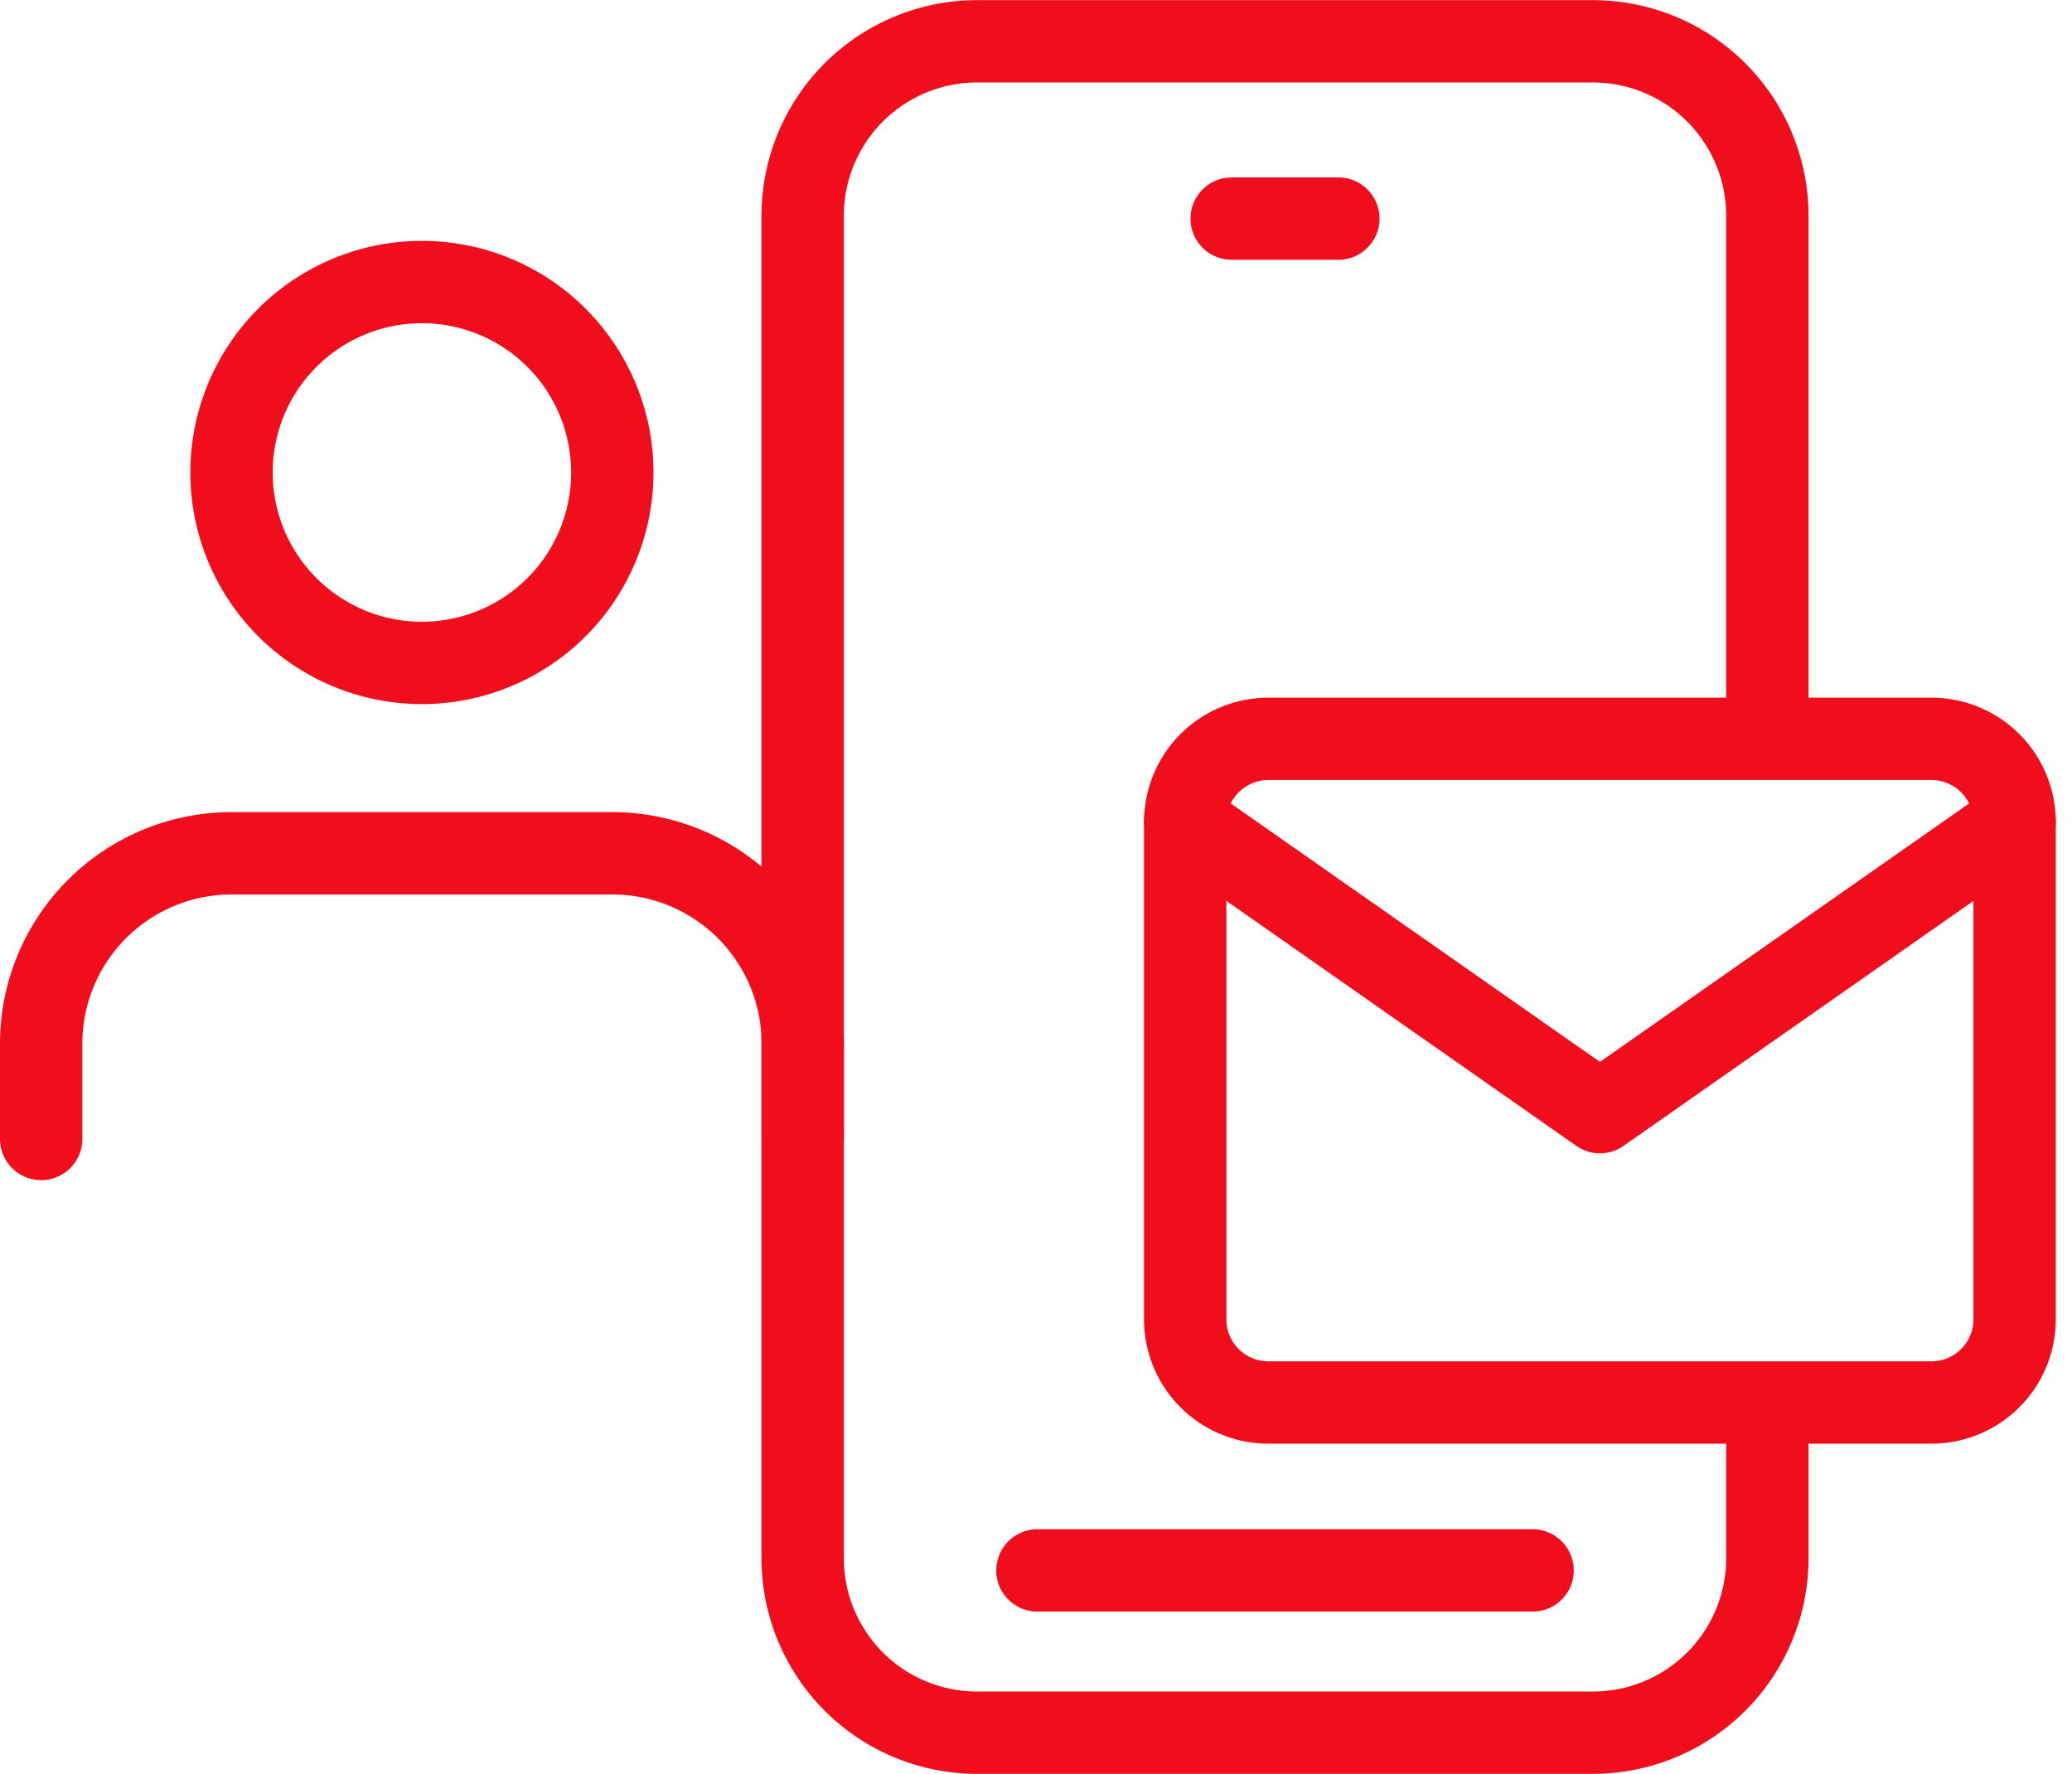
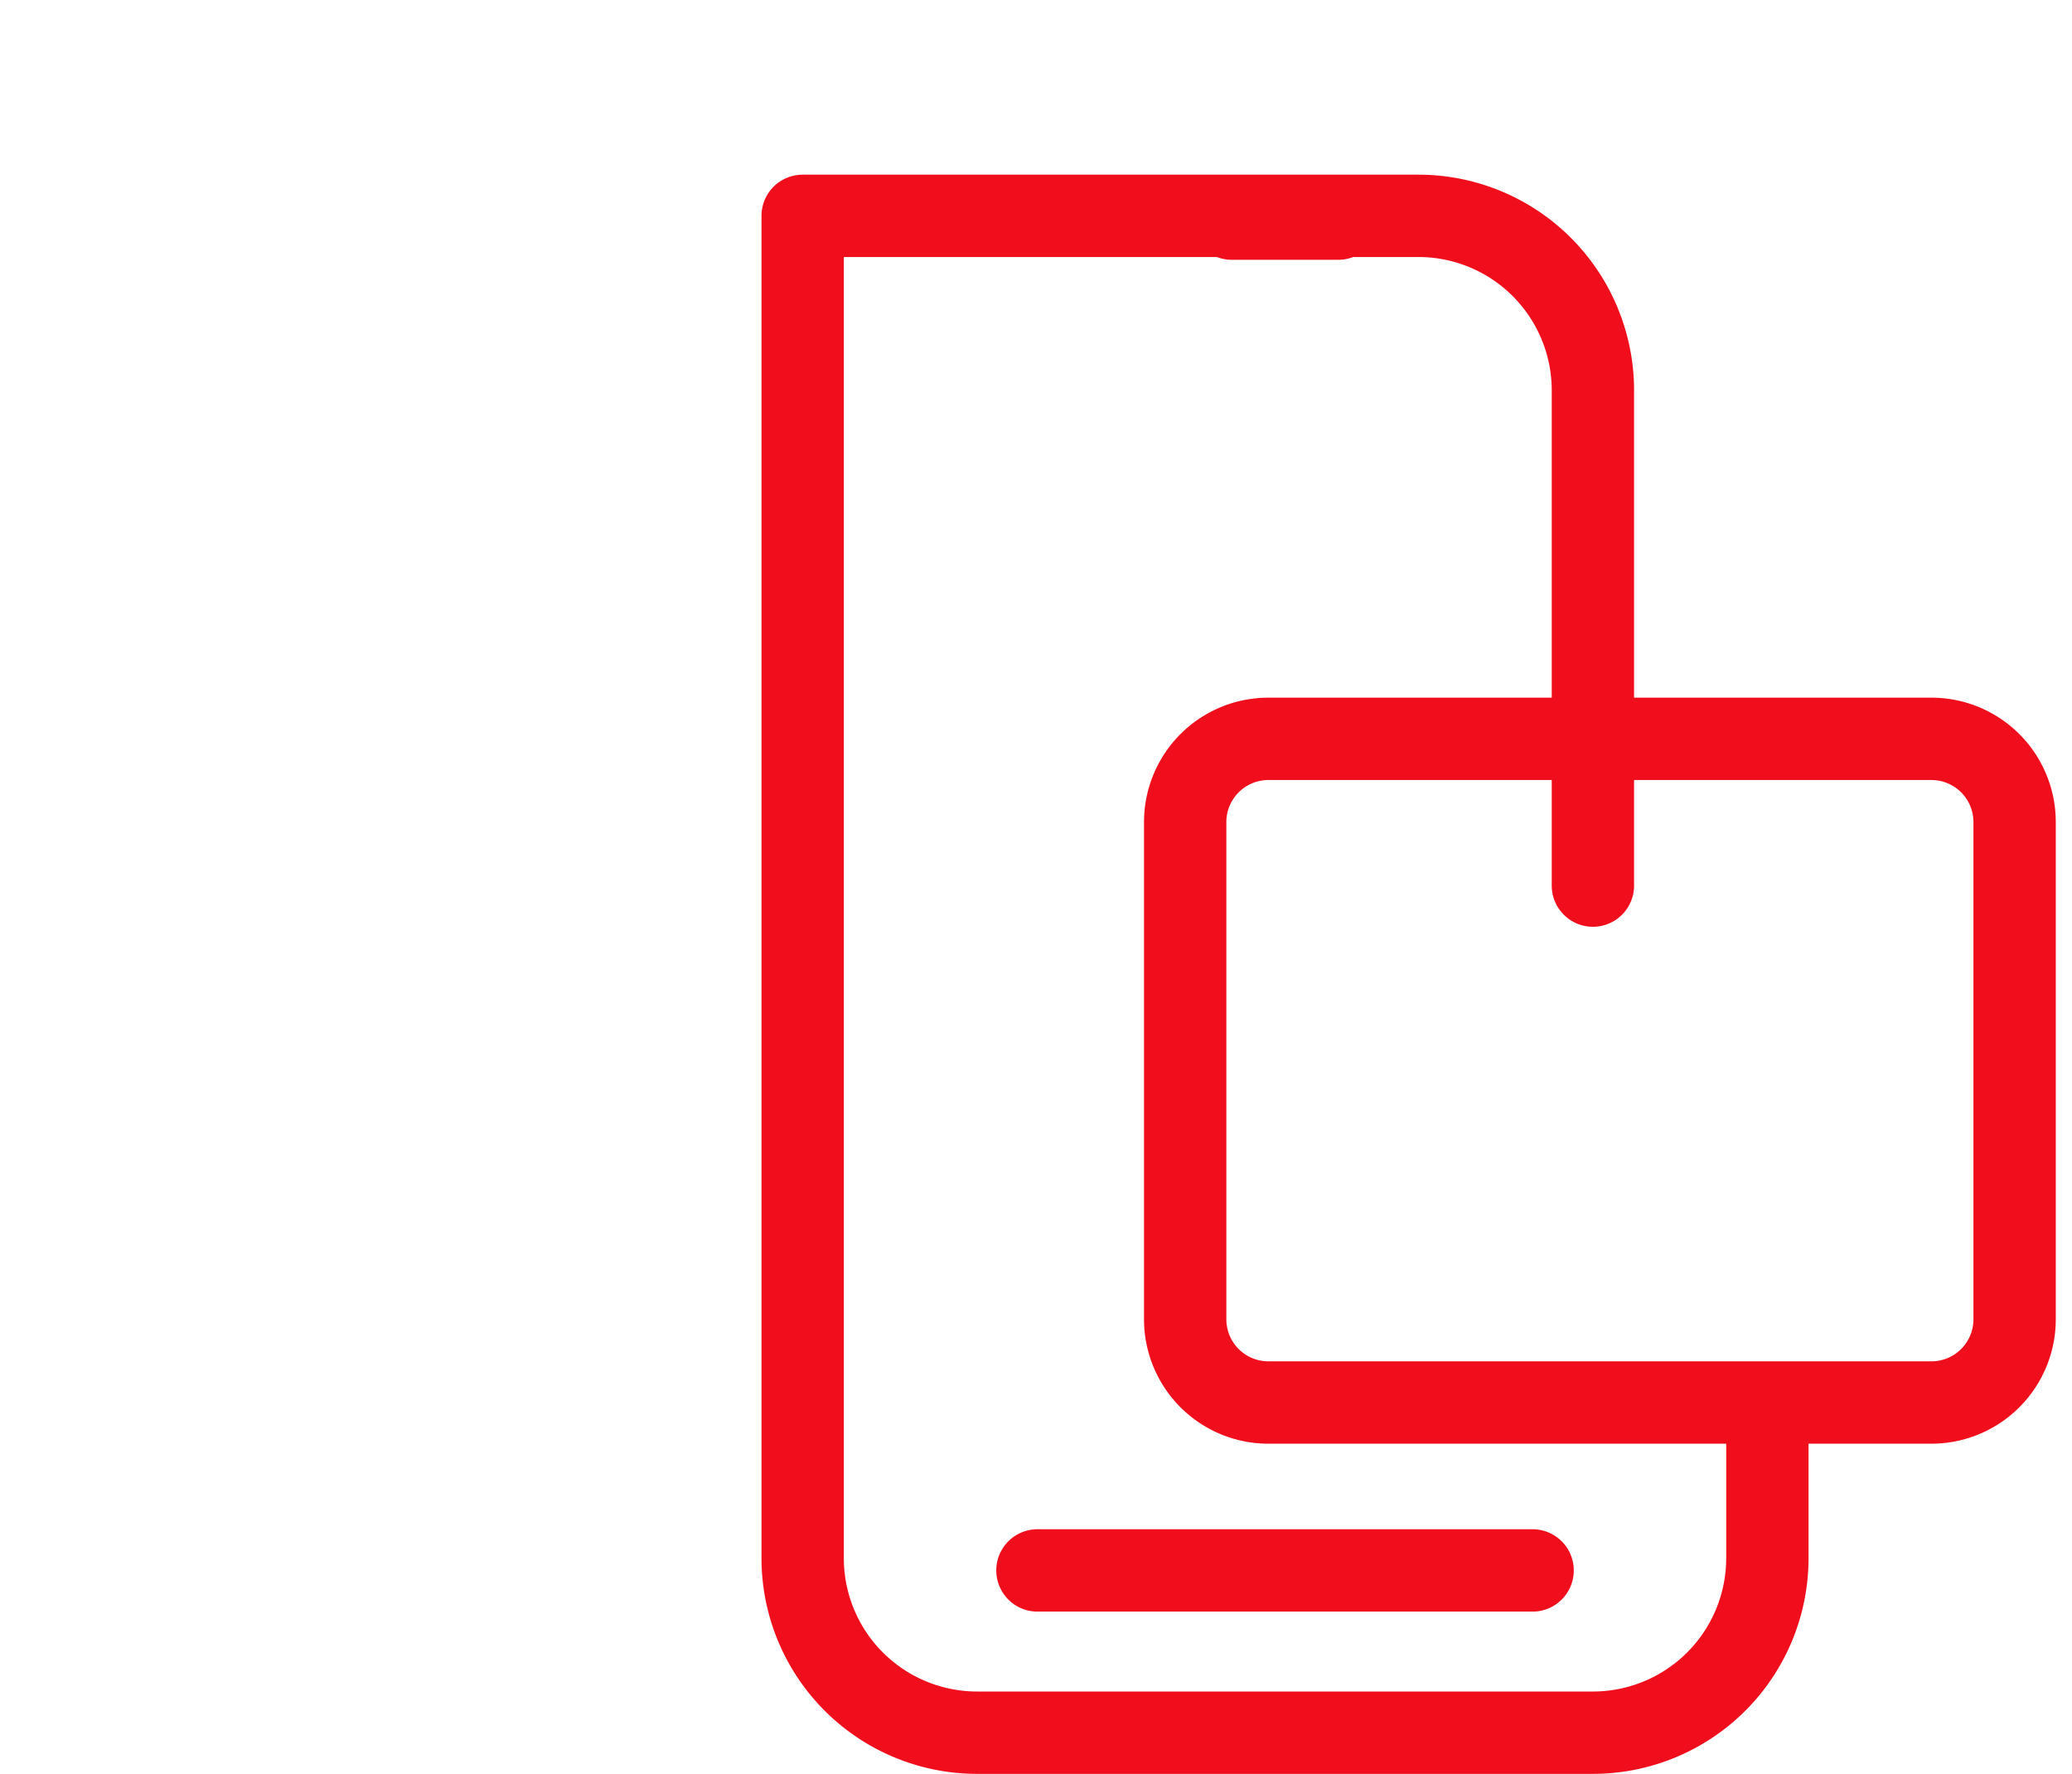
<svg xmlns="http://www.w3.org/2000/svg" width="50.332" height="43.081">
  <defs>
    <style>.a{fill:none;stroke:#f00e1d;stroke-linecap:round;stroke-linejoin:round;stroke-width:2px}</style>
  </defs>
  <path class="a" d="M30.805 17.944h16.118a2.021 2.021 0 012.015 2.015v12.088a2.021 2.021 0 01-2.015 2.015H30.805a2.021 2.021 0 01-2.015-2.015V19.956a2.021 2.021 0 012.015-2.012z" />
-   <path class="a" d="M48.939 19.959L38.865 27.01l-10.074-7.051" />
-   <path class="a" d="M42.932 34.684v3.158a4.239 4.239 0 01-4.239 4.239H23.736a4.238 4.238 0 01-4.238-4.239v-32.6a4.238 4.238 0 014.238-4.239h14.957a4.239 4.239 0 014.239 4.239v12.027M25.201 38.14h12.028m-7.31-32.831h2.592" />
-   <path class="a" d="M19.5 27.661v-2.312a4.625 4.625 0 00-4.626-4.625H5.625A4.625 4.625 0 001 25.349v2.312m13.874-16.186A4.625 4.625 0 1110.25 6.85a4.625 4.625 0 014.624 4.625z" />
+   <path class="a" d="M42.932 34.684v3.158a4.239 4.239 0 01-4.239 4.239H23.736a4.238 4.238 0 01-4.238-4.239v-32.6h14.957a4.239 4.239 0 014.239 4.239v12.027M25.201 38.14h12.028m-7.31-32.831h2.592" />
</svg>